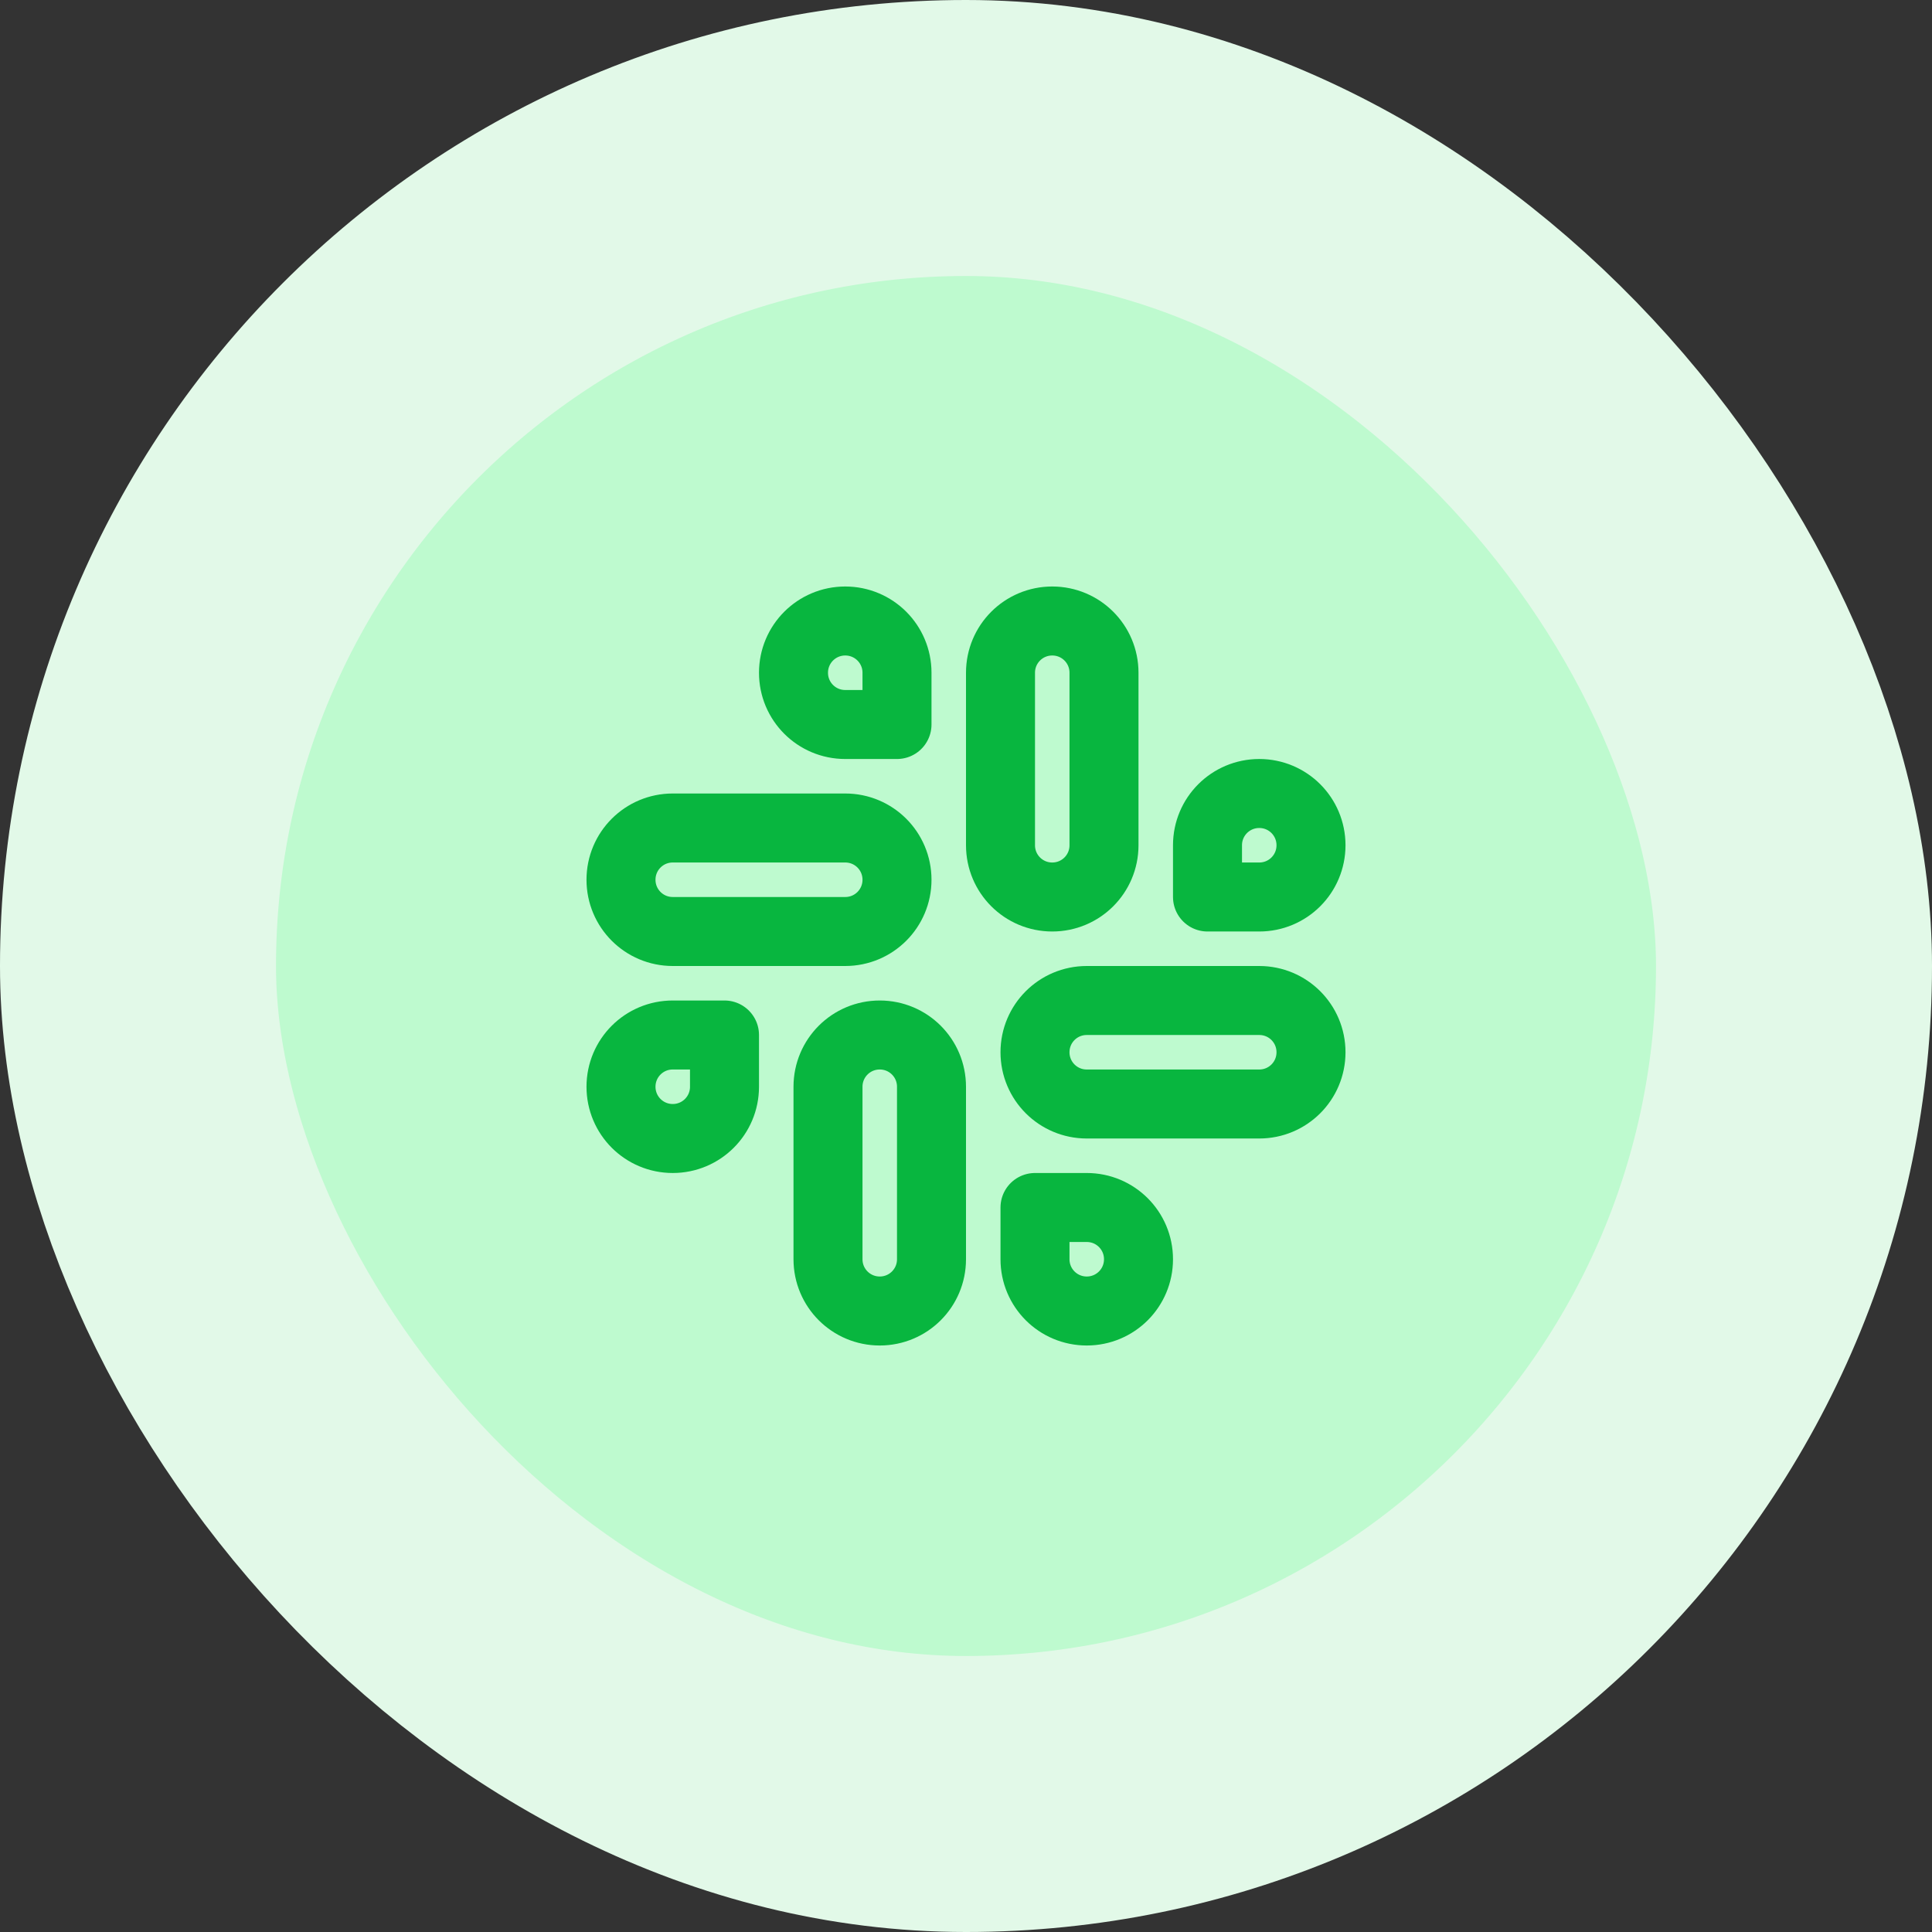
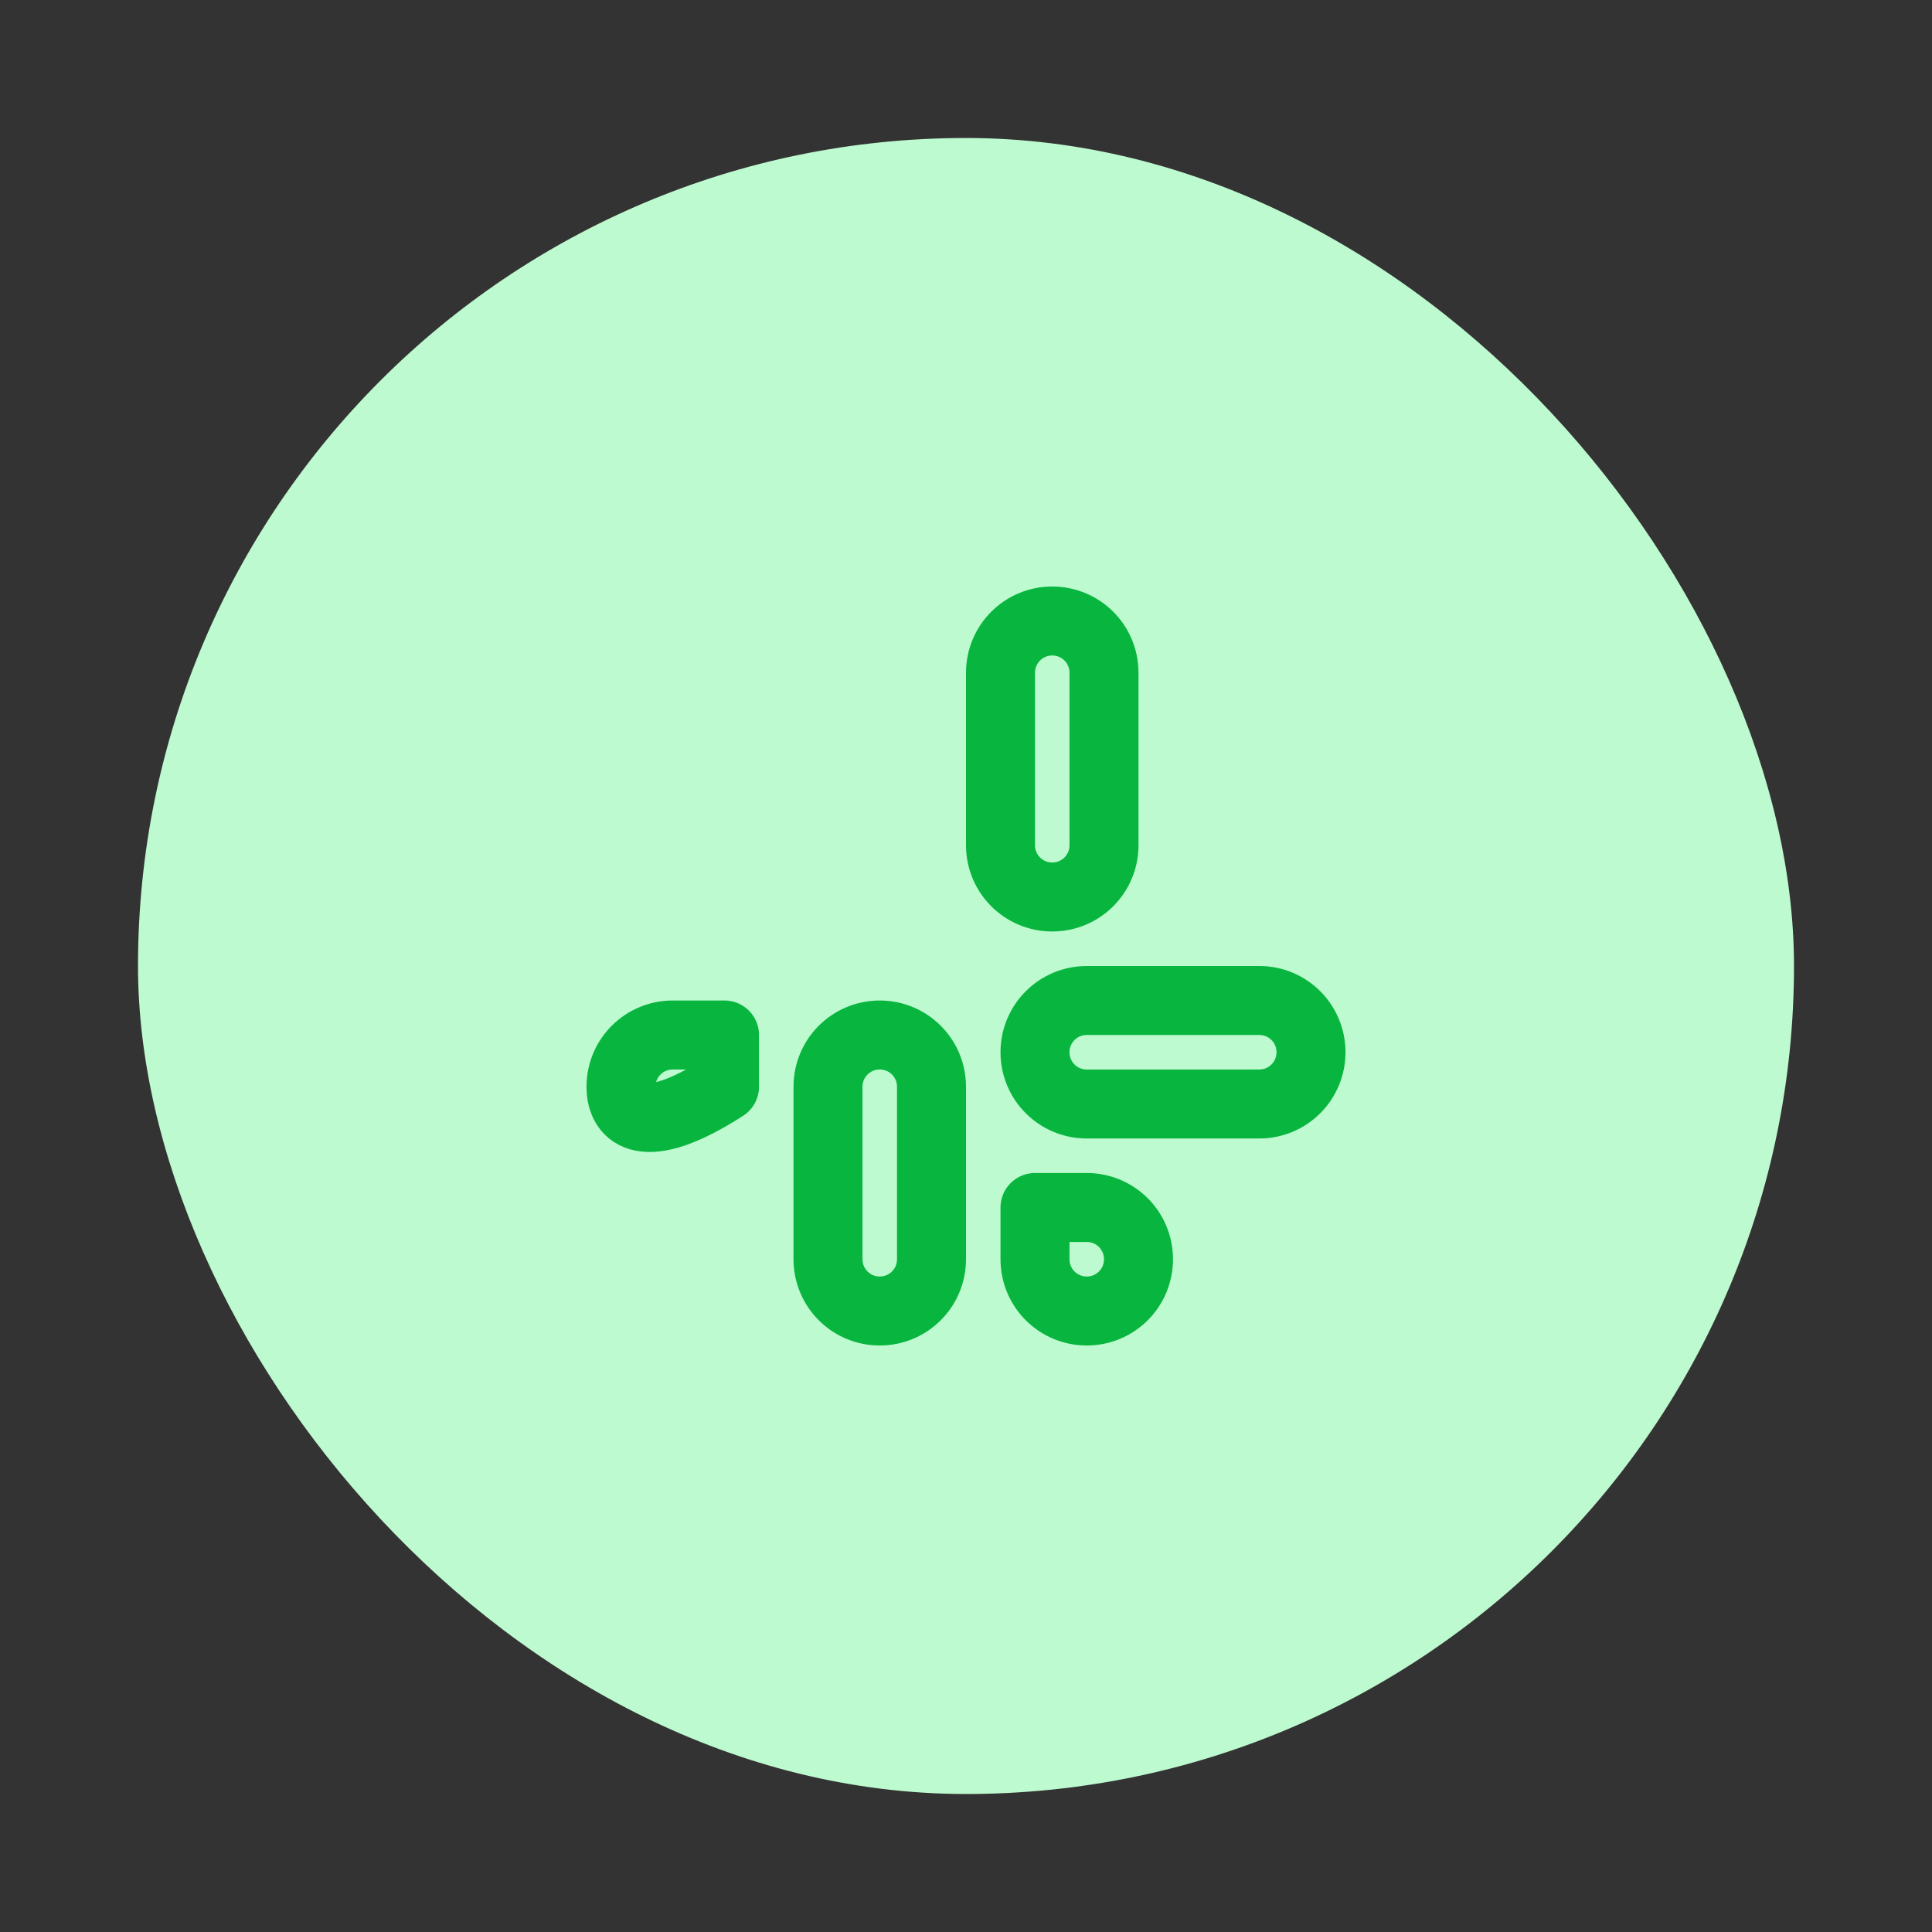
<svg xmlns="http://www.w3.org/2000/svg" width="56" height="56" viewBox="0 0 56 56" fill="none">
  <rect x="0" y="0" width="56" height="56" fill="#333333" stroke="none" />
  <rect x="4" y="4" width="48" height="48" rx="24" fill="#BEFACF" />
-   <rect x="4" y="4" width="48" height="48" rx="24" stroke="#E2F9E8" stroke-width="8" />
  <path d="M30.5 26C29.67 26 29 25.33 29 24.5V19.5C29 18.67 29.67 18 30.5 18C31.33 18 32 18.67 32 19.5V24.5C32 25.33 31.33 26 30.5 26Z" stroke="#08B63F" stroke-width="2" stroke-linecap="round" stroke-linejoin="round" />
-   <path d="M36.5 26H35V24.5C35 23.67 35.67 23 36.5 23C37.33 23 38 23.67 38 24.5C38 25.33 37.33 26 36.5 26Z" stroke="#08B63F" stroke-width="2" stroke-linecap="round" stroke-linejoin="round" />
  <path d="M25.5 30C26.33 30 27 30.67 27 31.5V36.5C27 37.33 26.33 38 25.5 38C24.67 38 24 37.33 24 36.5V31.5C24 30.67 24.67 30 25.5 30Z" stroke="#08B63F" stroke-width="2" stroke-linecap="round" stroke-linejoin="round" />
-   <path d="M19.5 30H21V31.5C21 32.33 20.33 33 19.5 33C18.67 33 18 32.33 18 31.5C18 30.67 18.67 30 19.5 30Z" stroke="#08B63F" stroke-width="2" stroke-linecap="round" stroke-linejoin="round" />
+   <path d="M19.5 30H21V31.5C18.67 33 18 32.33 18 31.5C18 30.67 18.67 30 19.5 30Z" stroke="#08B63F" stroke-width="2" stroke-linecap="round" stroke-linejoin="round" />
  <path d="M30 30.5C30 29.67 30.67 29 31.5 29H36.5C37.33 29 38 29.67 38 30.5C38 31.33 37.33 32 36.5 32H31.5C30.67 32 30 31.33 30 30.5Z" stroke="#08B63F" stroke-width="2" stroke-linecap="round" stroke-linejoin="round" />
  <path d="M31.5 35H30V36.5C30 37.33 30.67 38 31.5 38C32.33 38 33 37.33 33 36.5C33 35.67 32.33 35 31.5 35Z" stroke="#08B63F" stroke-width="2" stroke-linecap="round" stroke-linejoin="round" />
-   <path d="M26 25.5C26 24.67 25.33 24 24.5 24H19.5C18.67 24 18 24.67 18 25.5C18 26.33 18.67 27 19.5 27H24.5C25.33 27 26 26.33 26 25.5Z" stroke="#08B63F" stroke-width="2" stroke-linecap="round" stroke-linejoin="round" />
-   <path d="M24.5 21H26V19.5C26 18.67 25.33 18 24.5 18C23.67 18 23 18.67 23 19.5C23 20.33 23.67 21 24.5 21Z" stroke="#08B63F" stroke-width="2" stroke-linecap="round" stroke-linejoin="round" />
</svg>